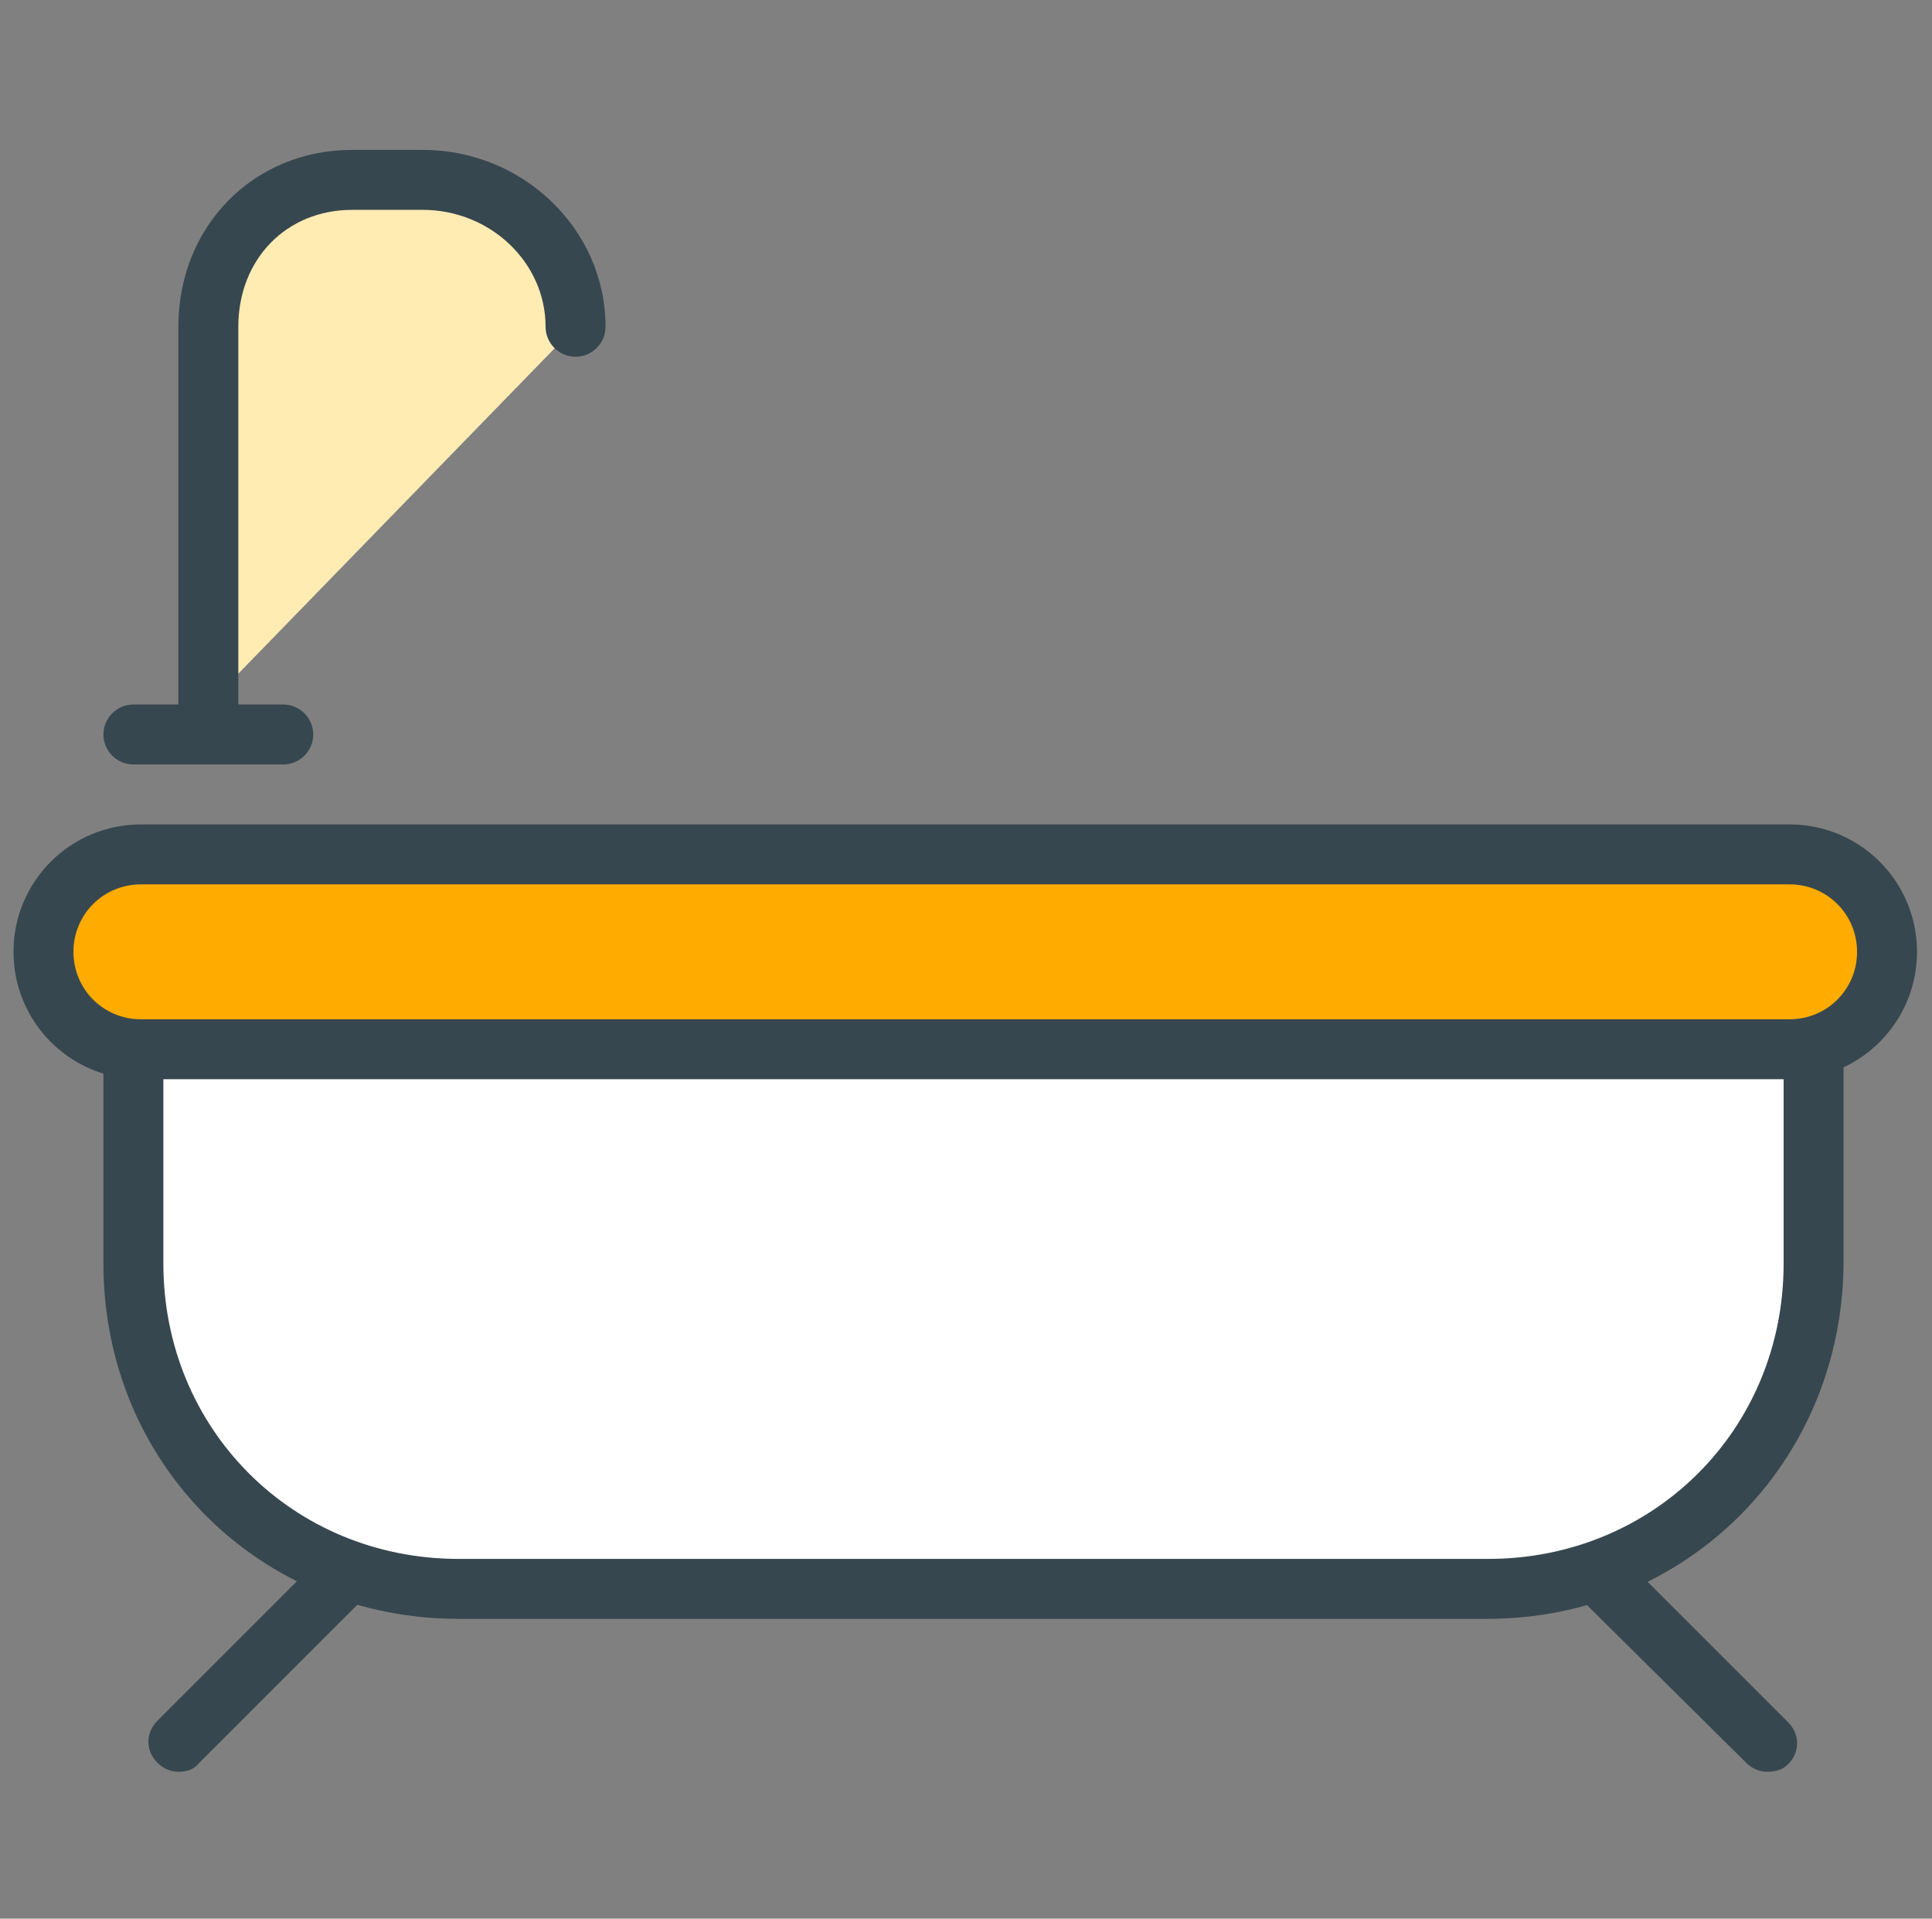
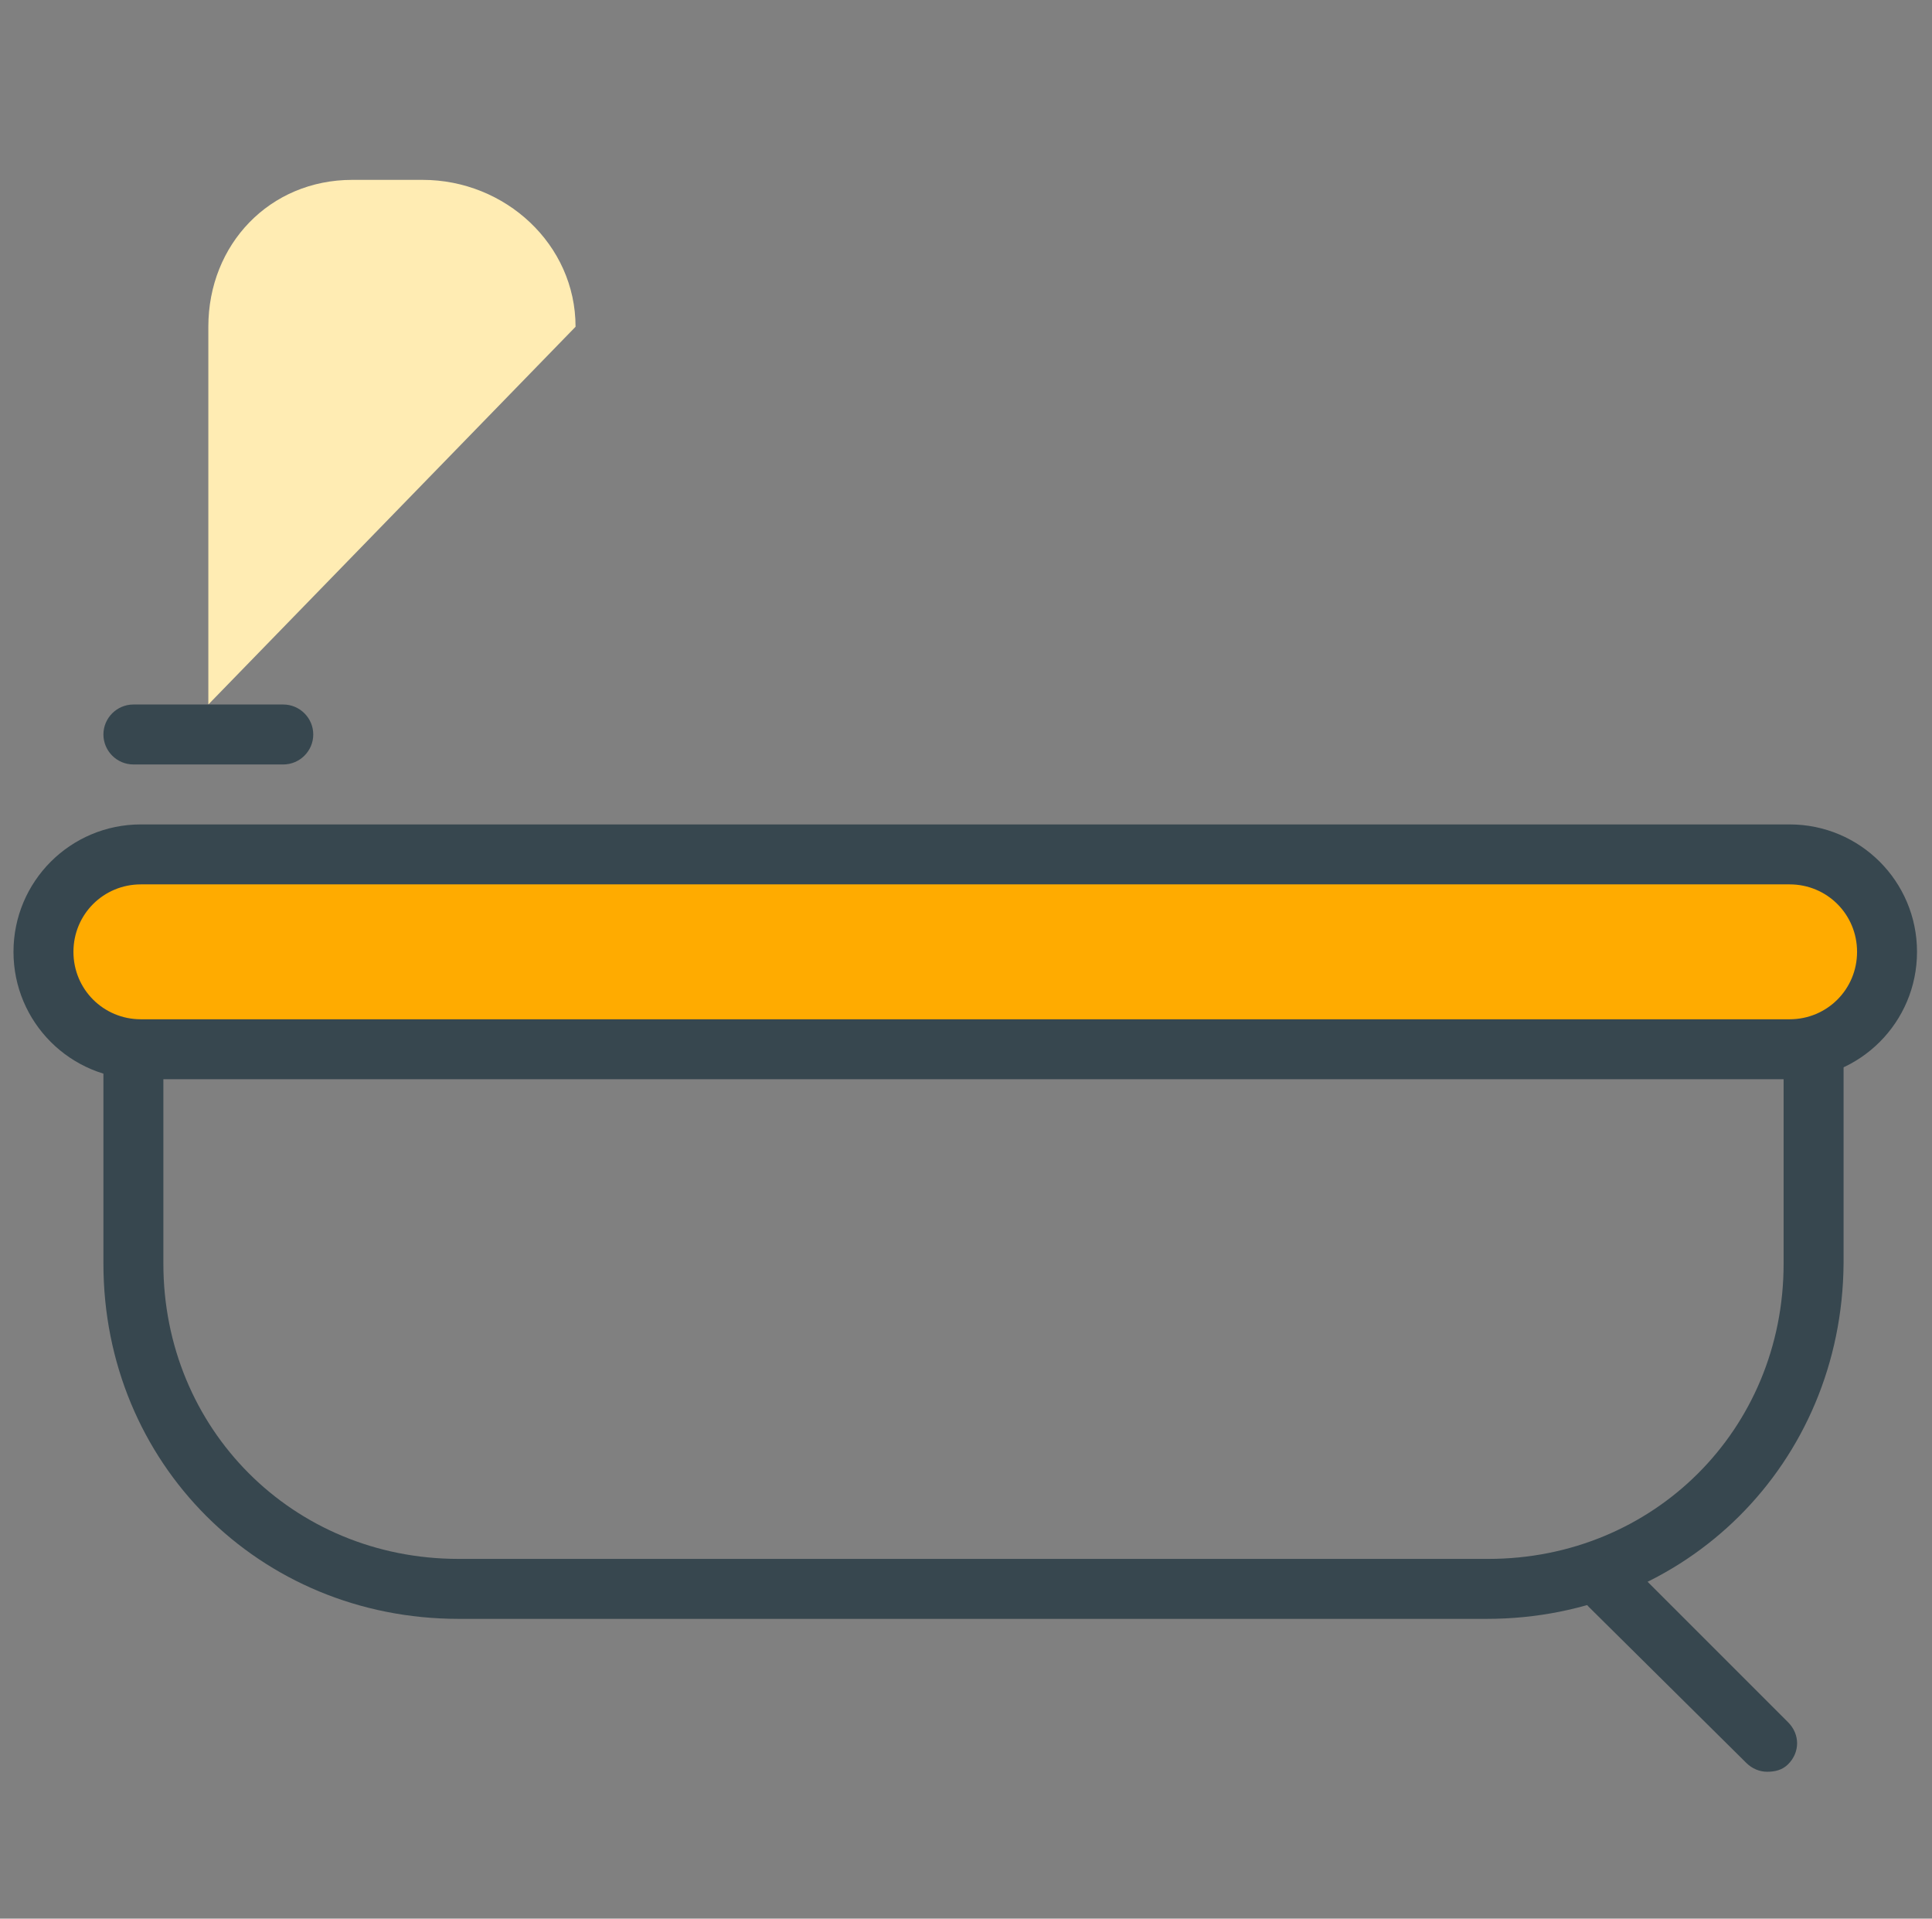
<svg xmlns="http://www.w3.org/2000/svg" version="1.1" id="Layer_1" x="0px" y="0px" width="128.9px" height="128px" viewBox="0 0 128.9 128" enable-background="new 0 0 128.9 128" xml:space="preserve">
  <rect x="0" y="0" width="128.9" height="128" fill="#808080" stroke="none" />
  <g>
    <g>
-       <path fill="#FFFFFF" d="M120.9,71v13.3c0,12.1-9.6,21.7-21.7,21.7H30.6c-12.1,0-21.7-9.6-21.7-21.7V71" />
      <path fill="#37474F" d="M99.2,108H30.6C17.3,108,6.9,97.6,6.9,84.3V71c0-1.1,0.9-2,2-2s2,0.9,2,2v13.3c0,11,8.6,19.7,19.7,19.7    h68.7c11,0,19.7-8.6,19.7-19.7V71c0-1.1,0.9-2,2-2s2,0.9,2,2v13.3C122.9,97.6,112.5,108,99.2,108z" />
    </g>
    <g>
      <g>
        <line fill="#FFFFFF" x1="11.9" y1="116.2" x2="22.4" y2="105.8" />
-         <path fill="#37474F" d="M11.9,118.2c-0.5,0-1-0.2-1.4-0.6c-0.8-0.8-0.8-2,0-2.8L21,104.3c0.8-0.8,2-0.8,2.8,0s0.8,2,0,2.8     l-10.5,10.5C12.9,118.1,12.4,118.2,11.9,118.2z" />
      </g>
      <g>
        <line fill="#FFFFFF" x1="117.9" y1="116.2" x2="107.4" y2="105.8" />
        <path fill="#37474F" d="M117.9,118.2c-0.5,0-1-0.2-1.4-0.6L106,107.2c-0.8-0.8-0.8-2,0-2.8s2-0.8,2.8,0l10.5,10.5     c0.8,0.8,0.8,2,0,2.8C118.9,118.1,118.4,118.2,117.9,118.2z" />
      </g>
    </g>
    <g>
      <path fill="#FFAB00" d="M125.9,63.5c0,3.6-2.9,6.5-6.5,6.5H9.4c-3.6,0-6.5-2.9-6.5-6.5l0,0c0-3.6,2.9-6.5,6.5-6.5h110    C123,57,125.9,59.9,125.9,63.5L125.9,63.5z" />
      <path fill="#37474F" d="M119.4,72H9.4c-4.7,0-8.5-3.8-8.5-8.5c0-4.7,3.8-8.5,8.5-8.5h110c4.7,0,8.5,3.8,8.5,8.5    C127.9,68.2,124.1,72,119.4,72z M9.4,59c-2.5,0-4.5,2-4.5,4.5s2,4.5,4.5,4.5h110c2.5,0,4.5-2,4.5-4.5s-2-4.5-4.5-4.5H9.4z" />
    </g>
    <g>
      <g>
        <path fill="#FFECB3" d="M13.9,47V21.8c0-5.5,4.1-9.8,9.6-9.8h4.7c5.5,0,10.2,4.3,10.2,9.8" />
-         <path fill="#37474F" d="M13.9,49c-1.1,0-2-0.9-2-2V21.8c0-6.7,5-11.8,11.6-11.8h4.7c6.7,0,12.2,5.3,12.2,11.8c0,1.1-0.9,2-2,2     s-2-0.9-2-2c0-4.3-3.7-7.8-8.2-7.8h-4.7c-4.4,0-7.6,3.3-7.6,7.8V47C15.9,48.1,15,49,13.9,49z" />
      </g>
      <g>
        <line fill="#FFECB3" x1="8.9" y1="49" x2="18.9" y2="49" />
        <path fill="#37474F" d="M18.9,51h-10c-1.1,0-2-0.9-2-2s0.9-2,2-2h10c1.1,0,2,0.9,2,2S20,51,18.9,51z" />
      </g>
    </g>
  </g>
</svg>